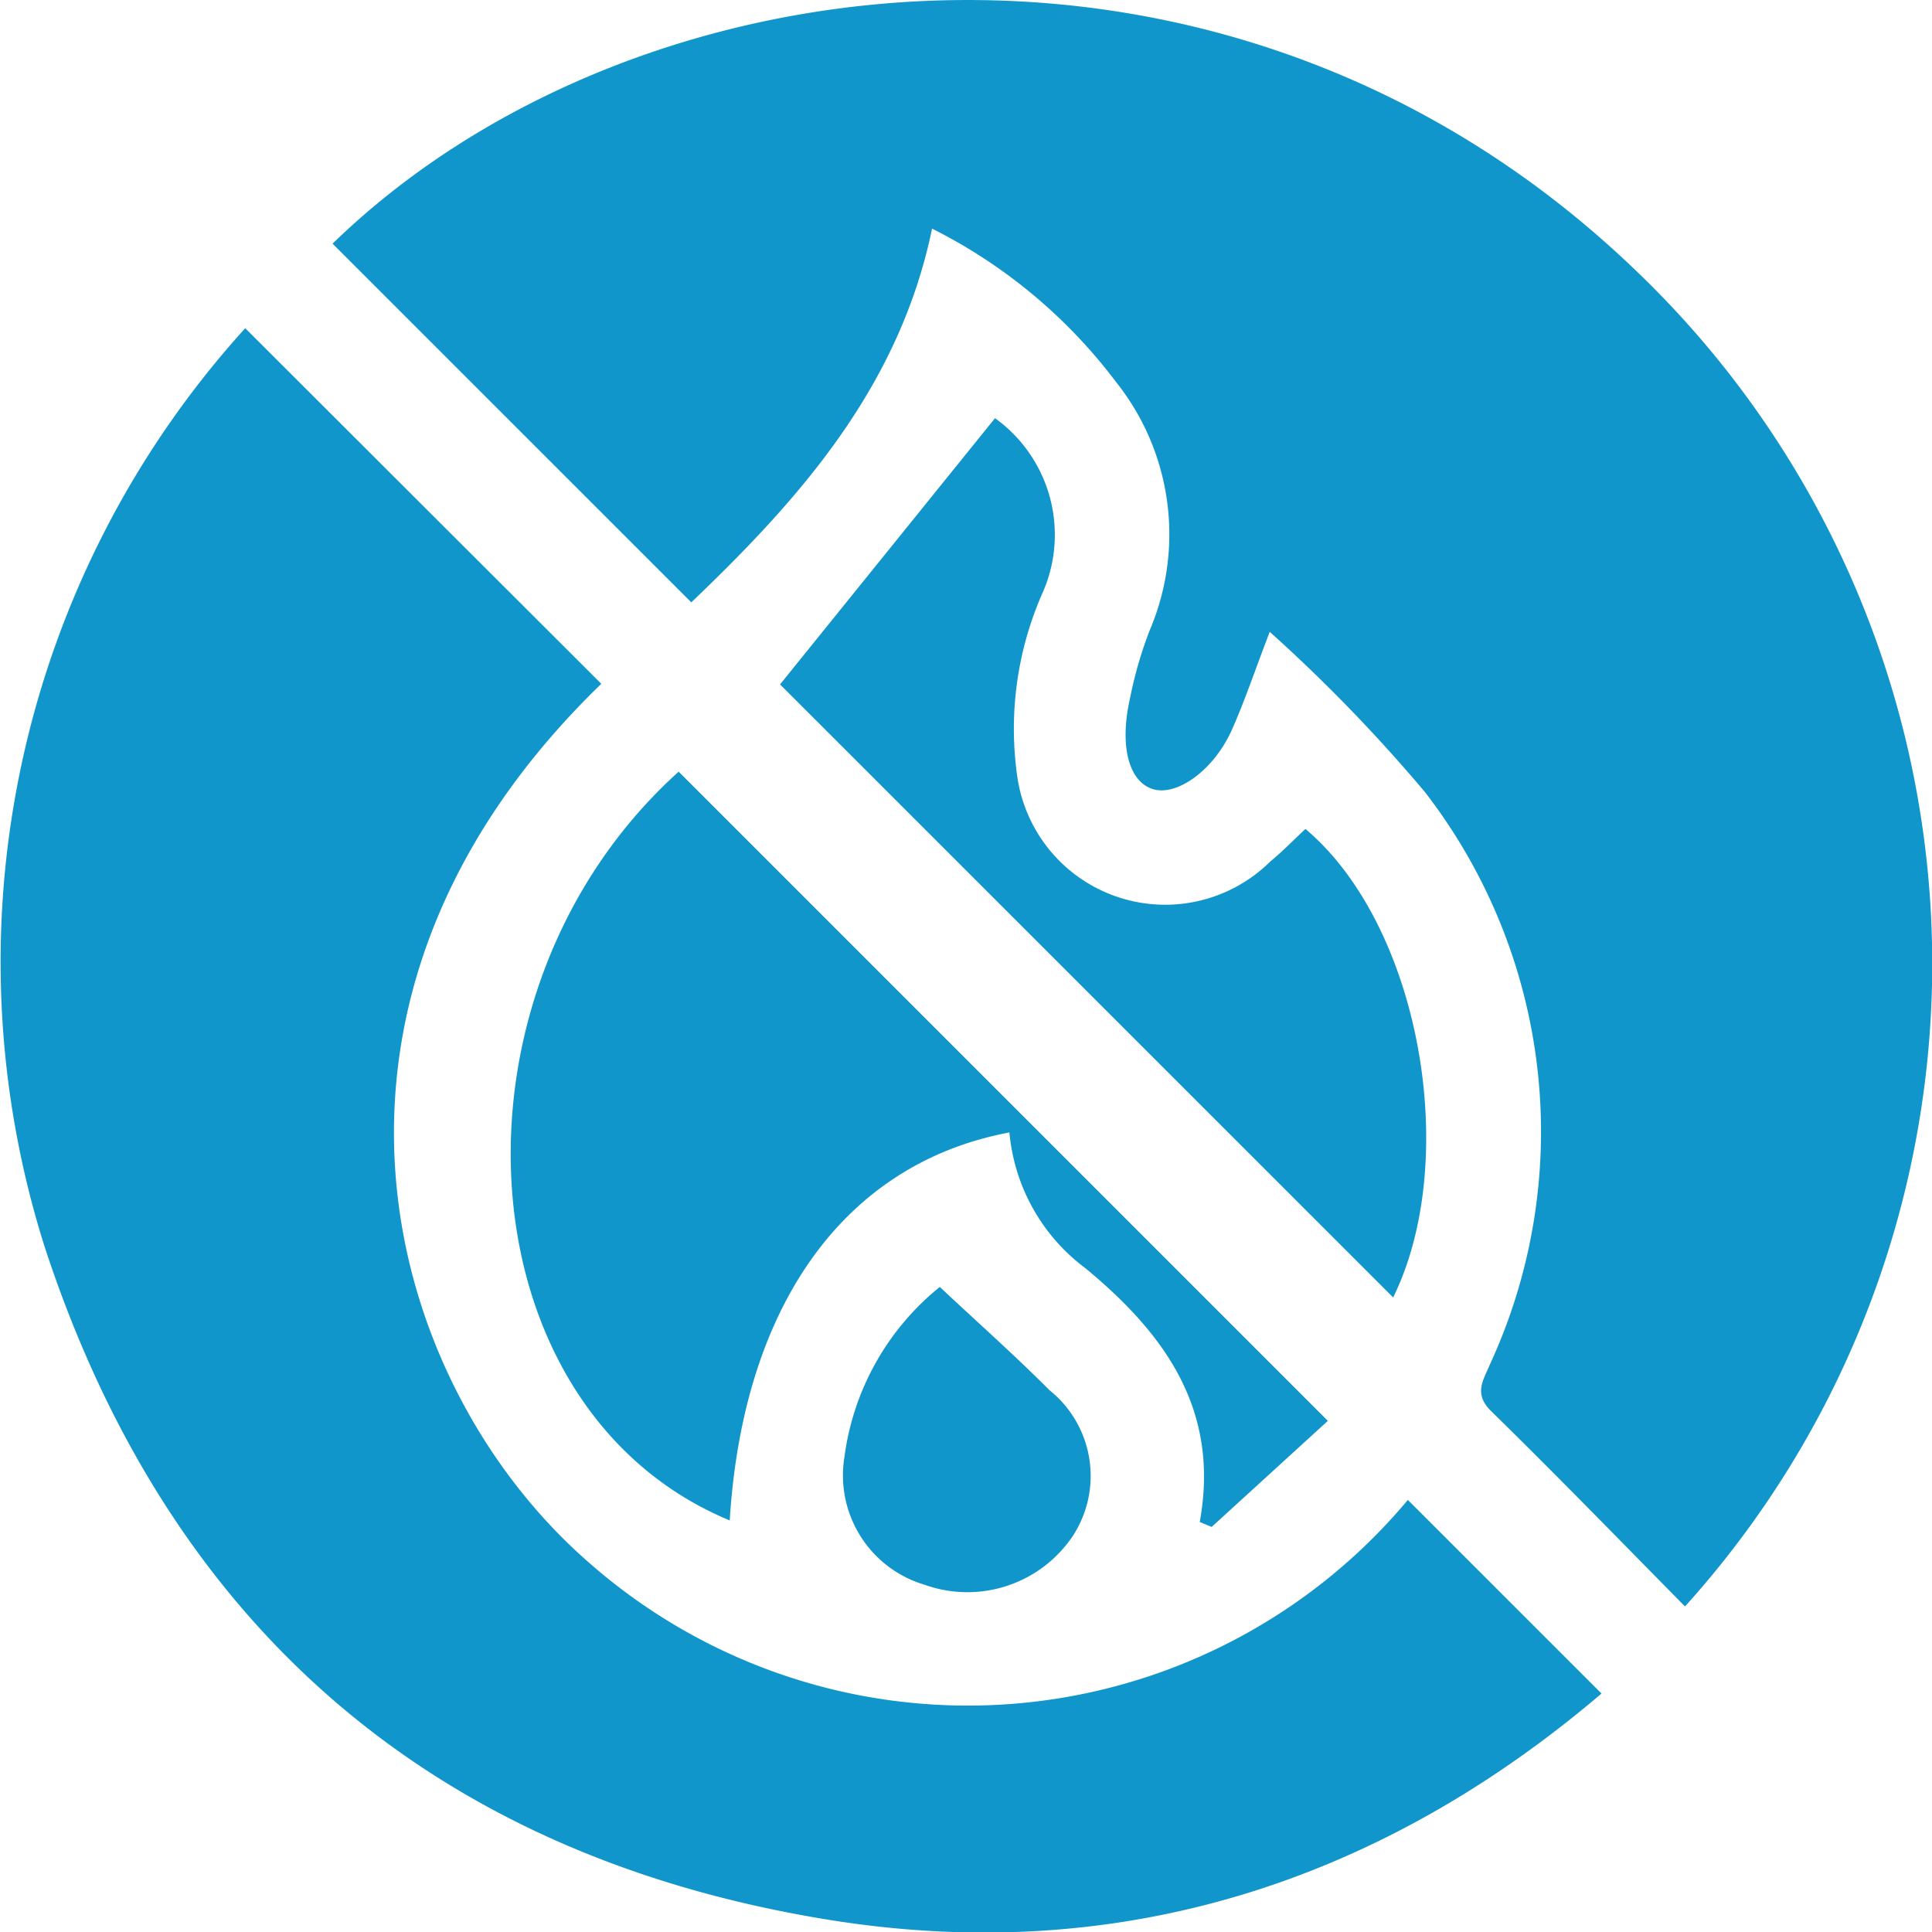
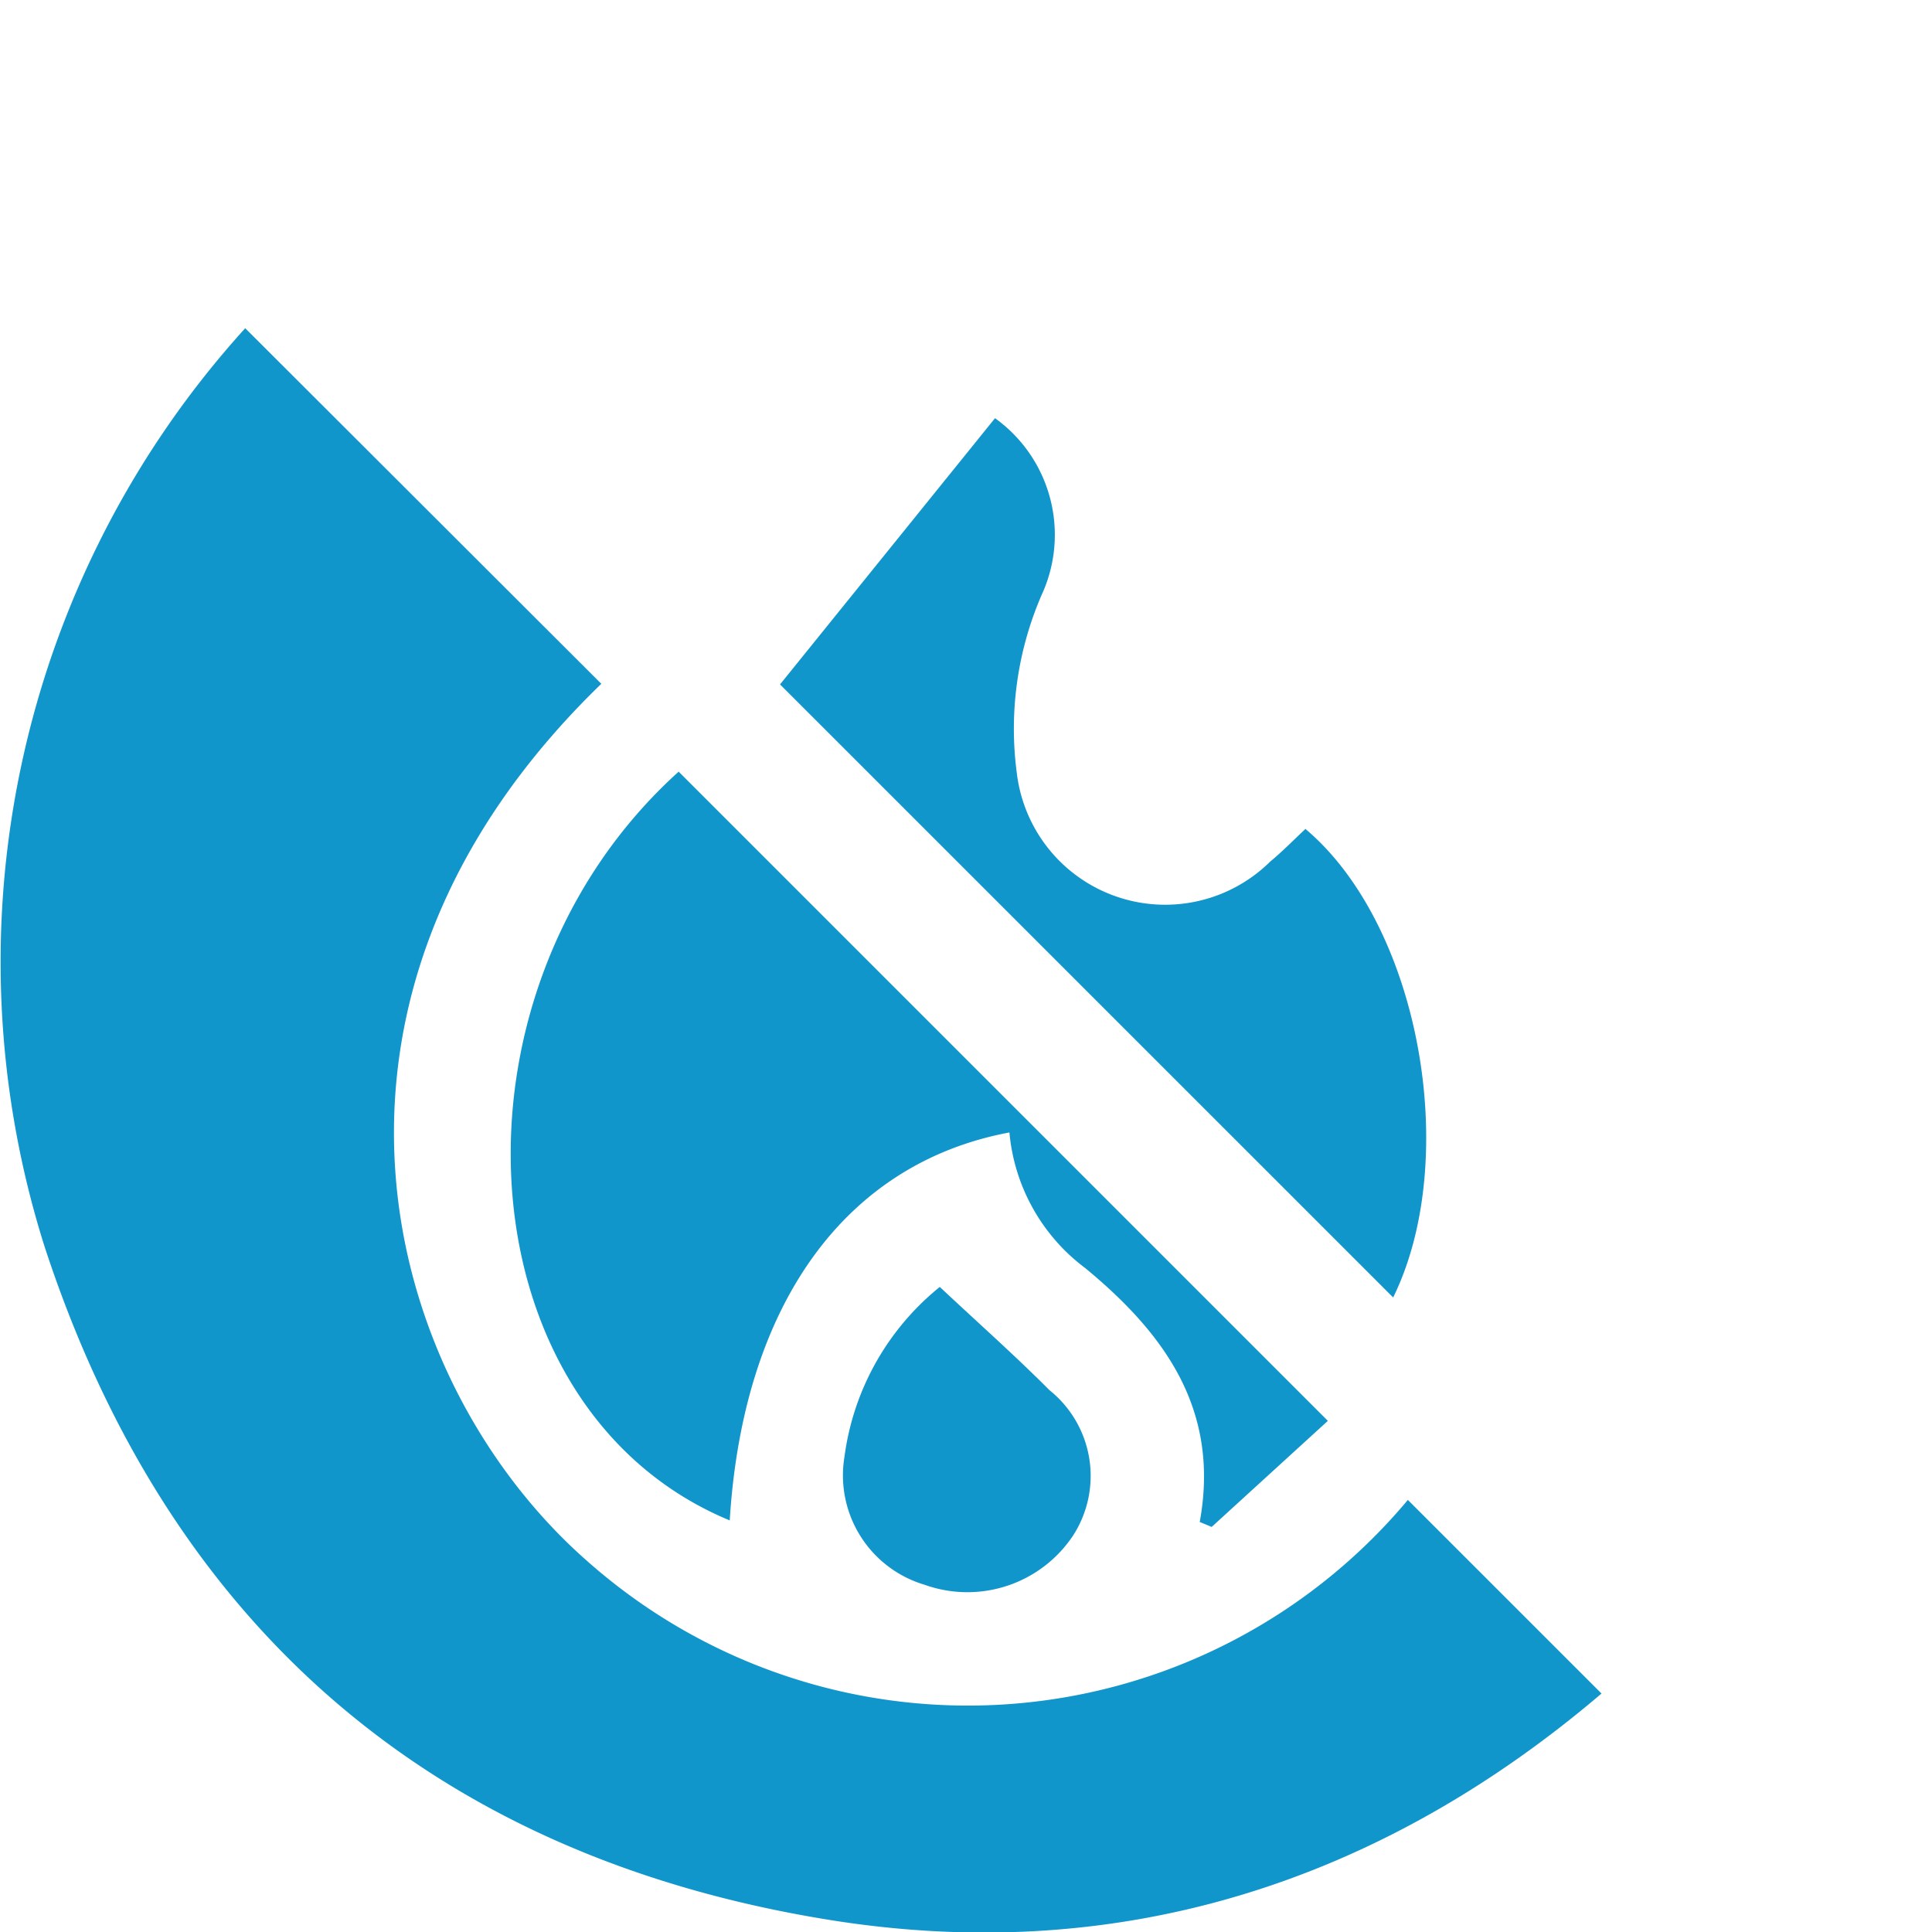
<svg xmlns="http://www.w3.org/2000/svg" width="51" height="51" viewBox="0 0 51 51">
  <defs>
    <clipPath id="clip-path">
      <rect id="Rectángulo_513" data-name="Rectángulo 513" width="51" height="51" transform="translate(-405 2275)" fill="#fff" />
    </clipPath>
  </defs>
  <g id="Enmascarar_grupo_16" data-name="Enmascarar grupo 16" transform="translate(405 -2275)" clip-path="url(#clip-path)">
    <g id="Grupo_4132" data-name="Grupo 4132" transform="translate(-2175.45 1136.514)">
-       <path id="Trazado_1106" data-name="Trazado 1106" d="M1839.265,1155.165c-.413,1.077-.671,1.855-1.006,2.6-.475,1.056-1.445,1.746-2.078,1.552s-.89-1.135-.606-2.391a10.809,10.809,0,0,1,.523-1.806,6.453,6.453,0,0,0-.9-6.563,13.83,13.83,0,0,0-4.847-4.036c-.862,4.176-3.493,7.13-6.355,9.866l-9.47-9.469c7.949-7.734,23.691-9.653,34.461.765a25.313,25.313,0,0,1,1.24,35.209c-1.7-1.723-3.386-3.461-5.115-5.153-.473-.463-.21-.814-.036-1.233a14.654,14.654,0,0,0-1.722-15.121A42.342,42.342,0,0,0,1839.265,1155.165Z" transform="translate(-35.297)" fill="#1196cc" />
      <path id="Trazado_1107" data-name="Trazado 1107" d="M1776.923,1182l9.4,9.387c-8.577,8.3-5.793,18.4-.369,23.16a15.139,15.139,0,0,0,21.66-1.617l5.112,5.111c-5.81,4.951-12.689,7.221-20.411,5.971-10.392-1.683-17.39-7.719-20.679-17.74A24.9,24.9,0,0,1,1776.923,1182Z" transform="translate(0 -34.85)" fill="#1196cc" />
      <path id="Trazado_1108" data-name="Trazado 1108" d="M1856.362,1260.618c.541-2.958-.924-4.971-3.019-6.7a5.039,5.039,0,0,1-2.005-3.583c-4.367.819-7.033,4.582-7.383,10.241-7.1-2.941-7.792-13.951-1.348-19.765l17.137,17.137-3.067,2.8Z" transform="translate(-54.242 -81.955)" fill="#1196cc" />
      <path id="Trazado_1109" data-name="Trazado 1109" d="M1887.754,1204.781c3.024,2.545,4.117,8.7,2.316,12.368l-16.185-16.183,5.675-7.028a3.79,3.79,0,0,1,1.279,4.556,8.886,8.886,0,0,0-.7,4.841,3.944,3.944,0,0,0,6.685,2.308C1887.153,1205.371,1887.45,1205.065,1887.754,1204.781Z" transform="translate(-82.844 -44.413)" fill="#1196cc" />
      <path id="Trazado_1110" data-name="Trazado 1110" d="M1884.861,1309.143c1.024.96,1.988,1.813,2.894,2.724a2.9,2.9,0,0,1,.625,3.838,3.35,3.35,0,0,1-3.919,1.3,3.011,3.011,0,0,1-2.116-3.379A6.925,6.925,0,0,1,1884.861,1309.143Z" transform="translate(-89.603 -136.685)" fill="#1196cc" />
    </g>
  </g>
</svg>